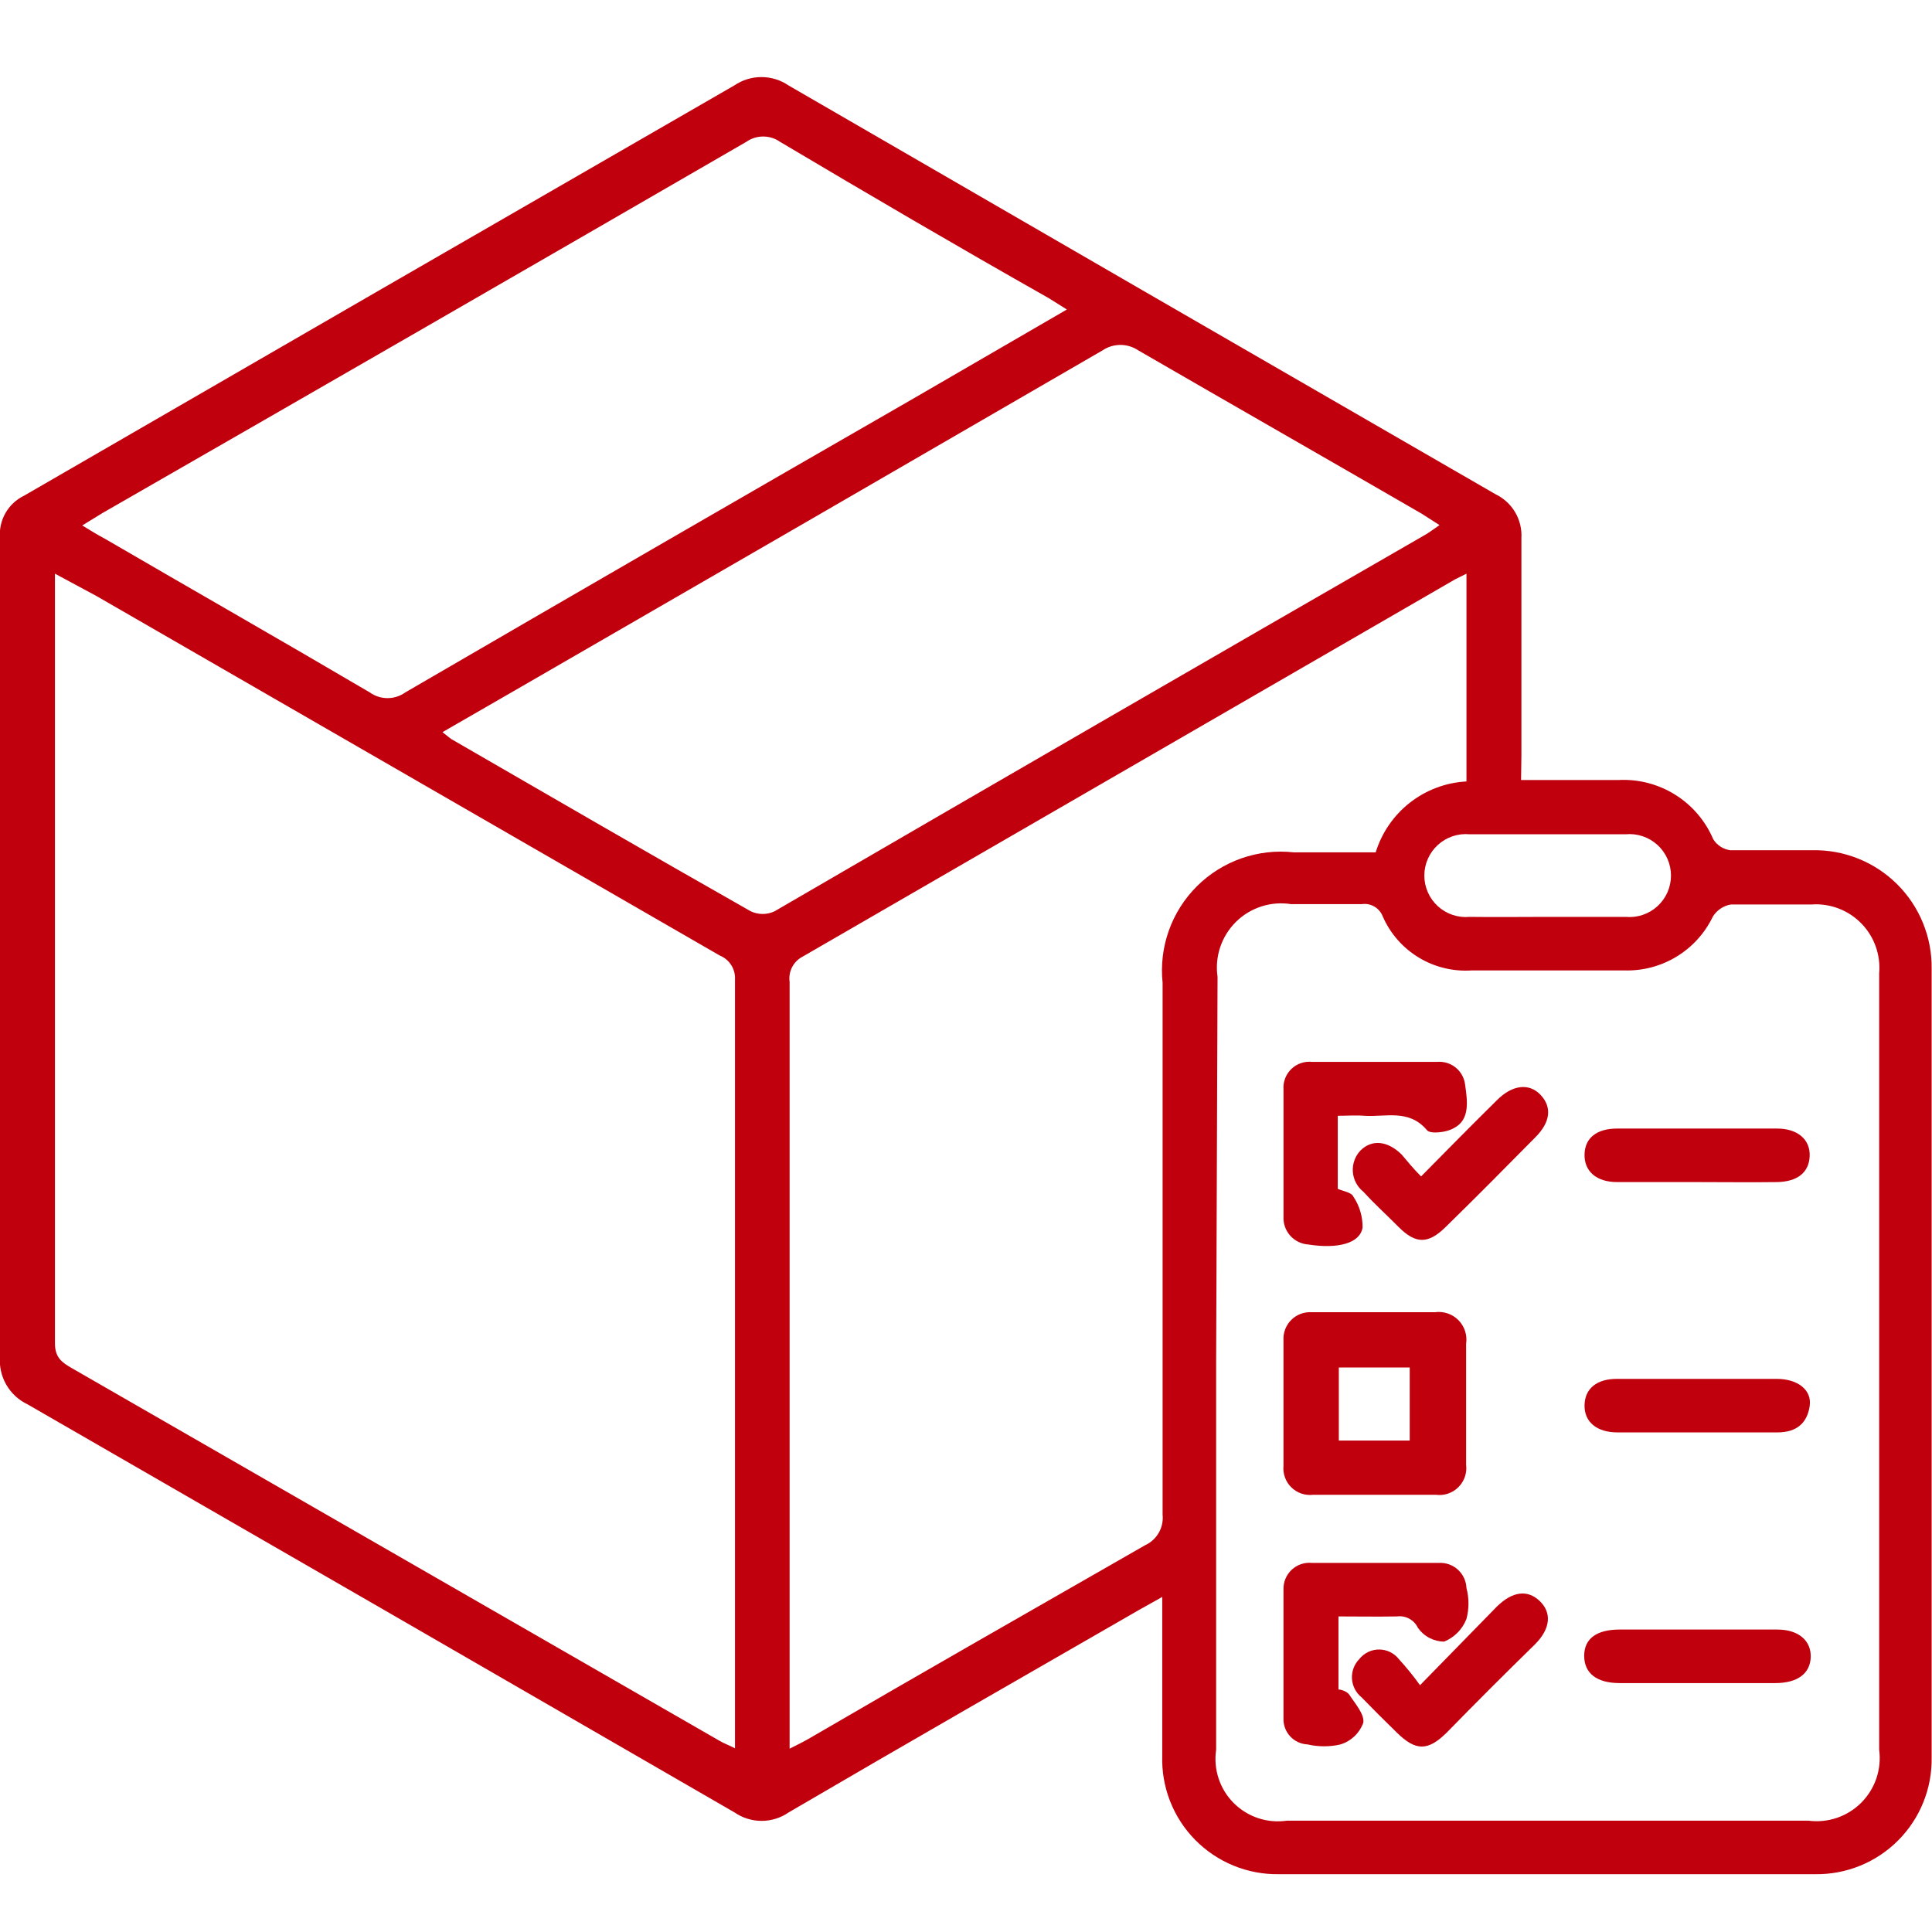
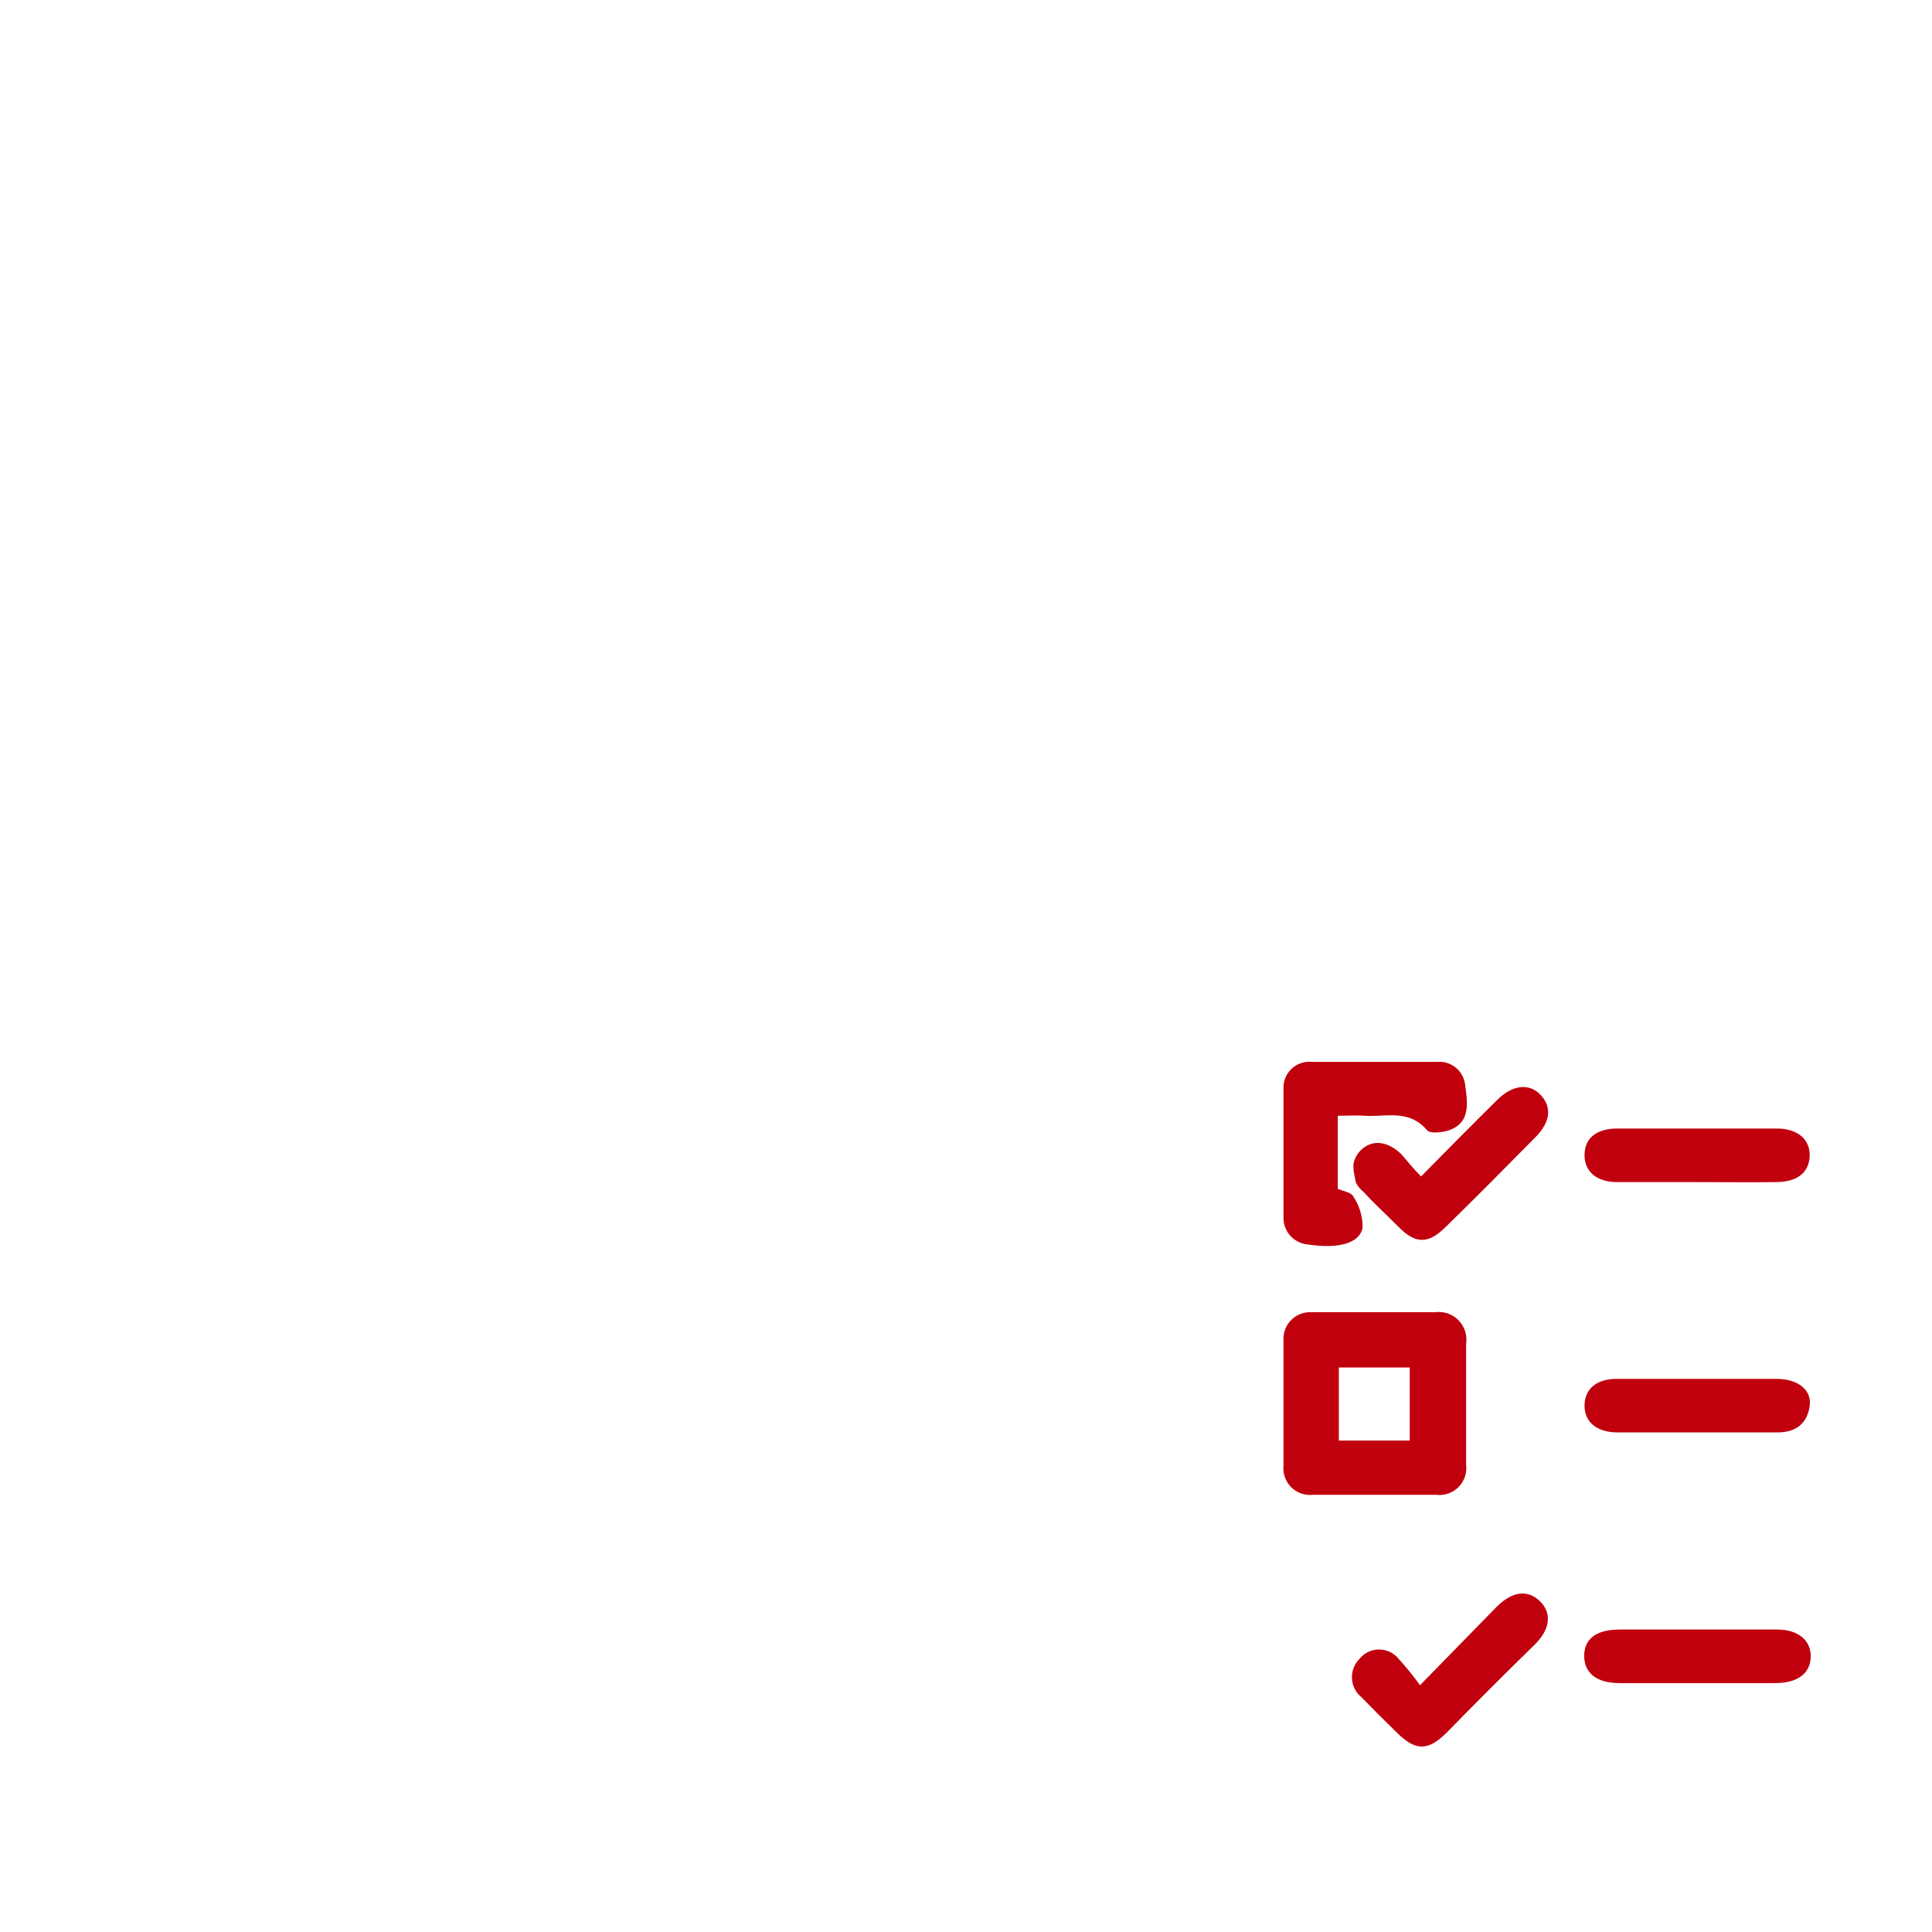
<svg xmlns="http://www.w3.org/2000/svg" width="104" height="104" viewBox="0 0 104 104" fill="none">
  <g clip-path="url(#clip0_272_4722)">
-     <path d="M81.879 41.989H87.109C88.186 41.93 89.254 42.205 90.169 42.775C91.085 43.345 91.802 44.184 92.224 45.176C92.323 45.336 92.457 45.472 92.616 45.574C92.774 45.677 92.953 45.743 93.14 45.768C94.61 45.768 96.079 45.768 97.549 45.768C98.395 45.75 99.237 45.902 100.023 46.217C100.809 46.531 101.523 47.001 102.124 47.598C102.724 48.195 103.198 48.906 103.517 49.691C103.836 50.475 103.994 51.315 103.981 52.161C103.981 66.298 103.981 80.441 103.981 94.59C103.996 95.42 103.845 96.244 103.535 97.014C103.225 97.784 102.763 98.483 102.177 99.071C101.591 99.659 100.893 100.123 100.124 100.435C99.355 100.747 98.531 100.901 97.702 100.888C88.082 100.888 78.463 100.888 68.843 100.888C68.007 100.902 67.177 100.745 66.403 100.428C65.628 100.111 64.927 99.641 64.34 99.045C63.752 98.449 63.292 97.74 62.987 96.961C62.682 96.182 62.538 95.35 62.564 94.513C62.564 91.727 62.564 88.959 62.564 85.963L61.304 86.669C55.006 90.295 48.708 93.903 42.447 97.567C42.021 97.861 41.515 98.018 40.997 98.018C40.479 98.018 39.973 97.861 39.546 97.567C26.873 90.238 14.187 82.915 1.489 75.599C1.005 75.371 0.603 74.999 0.336 74.535C0.07 74.071 -0.047 73.537 -3.13115e-05 73.004C-3.13115e-05 58.32 -3.13115e-05 43.643 -3.13115e-05 28.972C-0.043 28.503 0.059 28.033 0.291 27.624C0.523 27.214 0.874 26.886 1.298 26.682C14.047 19.302 26.79 11.941 39.527 4.599C39.958 4.306 40.467 4.149 40.987 4.149C41.508 4.149 42.017 4.306 42.447 4.599C55.12 11.941 67.806 19.276 80.505 26.605C80.946 26.817 81.314 27.155 81.562 27.576C81.81 27.998 81.927 28.484 81.898 28.972C81.898 32.789 81.898 36.778 81.898 40.672L81.879 41.989ZM2.958 30.881C2.958 31.281 2.958 31.491 2.958 31.701C2.958 45.233 2.958 58.784 2.958 72.316C2.958 73.08 3.34 73.347 3.874 73.652L38.706 93.693C38.955 93.846 39.241 93.941 39.565 94.113C39.565 93.807 39.565 93.635 39.565 93.464C39.565 79.874 39.565 66.298 39.565 52.734C39.581 52.459 39.511 52.186 39.364 51.953C39.217 51.72 39 51.539 38.745 51.436L5.191 32.083L2.958 30.881ZM65.465 73.347V94.189C65.388 94.708 65.433 95.238 65.598 95.737C65.762 96.235 66.041 96.688 66.412 97.059C66.784 97.43 67.237 97.709 67.735 97.874C68.233 98.038 68.763 98.084 69.282 98.006H97.339C97.856 98.075 98.383 98.024 98.878 97.857C99.372 97.689 99.822 97.41 100.191 97.041C100.56 96.672 100.839 96.222 101.007 95.728C101.174 95.233 101.225 94.707 101.156 94.189V77.336C101.156 69.014 101.156 60.699 101.156 52.391C101.199 51.898 101.134 51.403 100.967 50.938C100.8 50.474 100.534 50.051 100.187 49.699C99.841 49.347 99.422 49.074 98.96 48.9C98.498 48.725 98.003 48.653 97.511 48.688C96.06 48.688 94.629 48.688 93.178 48.688C92.979 48.721 92.79 48.797 92.622 48.908C92.454 49.02 92.312 49.166 92.205 49.337C91.776 50.231 91.097 50.981 90.25 51.496C89.403 52.011 88.424 52.269 87.433 52.238C84.704 52.238 81.975 52.238 79.226 52.238C78.226 52.306 77.229 52.065 76.372 51.545C75.514 51.026 74.838 50.255 74.436 49.337C74.351 49.114 74.194 48.927 73.99 48.806C73.785 48.684 73.545 48.636 73.31 48.669C72.012 48.669 70.714 48.669 69.492 48.669C68.958 48.585 68.411 48.629 67.897 48.795C67.382 48.962 66.913 49.247 66.529 49.627C66.145 50.008 65.855 50.474 65.683 50.987C65.512 51.5 65.463 52.046 65.541 52.581L65.465 73.347ZM78.94 30.881L78.329 31.186L43.211 51.493C42.967 51.618 42.768 51.815 42.641 52.058C42.514 52.301 42.467 52.577 42.505 52.849V93.158C42.505 93.445 42.505 93.75 42.505 94.132C42.963 93.903 43.306 93.731 43.631 93.54C49.624 90.047 55.655 86.612 61.648 83.176C61.956 83.035 62.211 82.8 62.379 82.506C62.547 82.211 62.618 81.872 62.583 81.535C62.583 71.992 62.583 62.449 62.583 52.906C62.483 51.956 62.598 50.995 62.918 50.095C63.238 49.195 63.756 48.378 64.433 47.704C65.111 47.03 65.93 46.517 66.832 46.202C67.734 45.886 68.695 45.777 69.645 45.882H74.054C74.38 44.823 75.024 43.889 75.897 43.206C76.771 42.523 77.833 42.125 78.94 42.065V30.881ZM23.819 39.412L24.277 39.775C29.66 42.886 35.023 45.997 40.405 49.05C40.608 49.148 40.829 49.199 41.054 49.199C41.279 49.199 41.501 49.148 41.703 49.05C53.346 42.281 65.033 35.518 76.764 28.762C76.993 28.628 77.203 28.457 77.489 28.266L76.535 27.655C71.458 24.716 66.381 21.815 61.266 18.856C60.984 18.668 60.652 18.567 60.312 18.567C59.972 18.567 59.64 18.668 59.358 18.856C48.937 24.9 38.503 30.938 28.056 36.969L23.819 39.412ZM57.43 16.661L56.457 16.051C51.532 13.264 46.742 10.458 41.989 7.634C41.723 7.448 41.407 7.349 41.083 7.349C40.758 7.349 40.442 7.448 40.176 7.634C28.661 14.301 17.107 20.962 5.516 27.617L4.428 28.285C4.924 28.59 5.268 28.8 5.63 28.991C10.383 31.759 15.173 34.488 19.907 37.274C20.185 37.473 20.519 37.58 20.861 37.58C21.203 37.58 21.537 37.473 21.815 37.274C30.939 31.968 40.068 26.688 49.204 21.433L57.43 16.661ZM83.215 49.356C84.647 49.356 86.078 49.356 87.51 49.356C87.819 49.385 88.131 49.348 88.425 49.25C88.72 49.151 88.991 48.992 89.22 48.783C89.45 48.573 89.633 48.319 89.759 48.034C89.884 47.75 89.949 47.443 89.949 47.132C89.949 46.822 89.884 46.514 89.759 46.23C89.633 45.946 89.45 45.691 89.22 45.482C88.991 45.273 88.72 45.114 88.425 45.015C88.131 44.916 87.819 44.88 87.51 44.909C84.704 44.909 81.898 44.909 79.112 44.909C78.802 44.88 78.49 44.916 78.196 45.015C77.901 45.114 77.631 45.273 77.401 45.482C77.172 45.691 76.988 45.946 76.863 46.23C76.737 46.514 76.672 46.822 76.672 47.132C76.672 47.443 76.737 47.75 76.863 48.034C76.988 48.319 77.172 48.573 77.401 48.783C77.631 48.992 77.901 49.151 78.196 49.25C78.49 49.348 78.802 49.385 79.112 49.356C80.486 49.375 81.841 49.356 83.215 49.356Z" fill="#C1000E" />
    <path d="M73.978 70.637H77.241C77.471 70.605 77.705 70.626 77.925 70.701C78.145 70.775 78.345 70.899 78.508 71.064C78.671 71.229 78.793 71.43 78.865 71.651C78.937 71.872 78.956 72.106 78.921 72.336C78.921 74.492 78.921 76.668 78.921 78.844C78.949 79.064 78.926 79.287 78.855 79.496C78.783 79.706 78.664 79.896 78.508 80.053C78.351 80.21 78.161 80.328 77.951 80.4C77.742 80.472 77.518 80.494 77.299 80.466C75.085 80.466 72.871 80.466 70.676 80.466C70.463 80.49 70.249 80.466 70.047 80.396C69.845 80.326 69.662 80.212 69.51 80.062C69.358 79.912 69.242 79.73 69.169 79.529C69.097 79.328 69.07 79.114 69.091 78.901C69.091 76.649 69.091 74.416 69.091 72.164C69.077 71.96 69.107 71.755 69.179 71.563C69.251 71.371 69.363 71.197 69.507 71.053C69.652 70.908 69.826 70.796 70.018 70.724C70.209 70.653 70.414 70.623 70.618 70.637H73.978ZM75.886 77.546V73.614H72.069V77.546H75.886Z" fill="#C1000E" />
-     <path d="M72.05 87.013V90.945C72.203 90.945 72.508 91.059 72.623 91.212C72.947 91.708 73.462 92.281 73.386 92.739C73.285 93.013 73.123 93.261 72.911 93.463C72.699 93.665 72.444 93.815 72.164 93.903C71.58 94.037 70.973 94.037 70.389 93.903C70.211 93.895 70.037 93.853 69.875 93.778C69.713 93.703 69.568 93.597 69.448 93.466C69.327 93.335 69.234 93.181 69.172 93.014C69.111 92.846 69.084 92.668 69.091 92.49C69.091 90.181 69.091 87.872 69.091 85.562C69.085 85.364 69.121 85.167 69.197 84.984C69.273 84.801 69.387 84.637 69.531 84.501C69.676 84.366 69.847 84.263 70.035 84.199C70.222 84.135 70.421 84.112 70.618 84.131C72.909 84.131 75.18 84.131 77.451 84.131C77.638 84.121 77.826 84.147 78.002 84.21C78.179 84.273 78.341 84.37 78.479 84.496C78.618 84.623 78.73 84.775 78.809 84.945C78.888 85.115 78.933 85.299 78.94 85.486C79.084 86.03 79.084 86.602 78.94 87.146C78.834 87.421 78.672 87.672 78.465 87.882C78.258 88.092 78.011 88.257 77.737 88.368C77.46 88.366 77.186 88.297 76.941 88.168C76.695 88.038 76.484 87.852 76.325 87.624C76.226 87.416 76.064 87.245 75.862 87.135C75.659 87.025 75.427 86.982 75.199 87.013C74.111 87.032 73.1 87.013 72.05 87.013Z" fill="#C1000E" />
    <path d="M72.012 60.063V63.995C72.317 64.129 72.756 64.186 72.852 64.415C73.182 64.905 73.355 65.484 73.348 66.075C73.214 66.934 72.012 67.24 70.428 66.992C70.051 66.967 69.7 66.795 69.449 66.512C69.199 66.23 69.071 65.86 69.092 65.484C69.092 63.212 69.092 60.941 69.092 58.651C69.076 58.447 69.106 58.241 69.179 58.05C69.252 57.858 69.367 57.685 69.514 57.543C69.662 57.401 69.839 57.293 70.034 57.227C70.228 57.161 70.434 57.139 70.638 57.162H77.356C77.714 57.129 78.07 57.236 78.351 57.46C78.632 57.684 78.816 58.008 78.864 58.365C78.978 59.204 79.169 60.273 78.253 60.731C77.871 60.96 77.012 61.056 76.821 60.846C75.848 59.681 74.588 60.14 73.443 60.063C73.004 60.025 72.527 60.063 72.012 60.063Z" fill="#C1000E" />
-     <path d="M76.497 63.327C77.947 61.857 79.245 60.54 80.562 59.242C81.402 58.384 82.318 58.288 82.929 58.937C83.54 59.586 83.482 60.388 82.643 61.227C81.039 62.85 79.436 64.472 77.814 66.056C76.879 66.972 76.211 66.972 75.294 66.056C74.378 65.14 73.978 64.797 73.386 64.148C73.223 64.017 73.089 63.855 72.992 63.67C72.895 63.485 72.838 63.282 72.824 63.074C72.809 62.866 72.838 62.657 72.909 62.461C72.979 62.265 73.09 62.085 73.233 61.934C73.844 61.323 74.684 61.399 75.447 62.144C75.772 62.525 76.077 62.907 76.497 63.327Z" fill="#C1000E" />
+     <path d="M76.497 63.327C77.947 61.857 79.245 60.54 80.562 59.242C81.402 58.384 82.318 58.288 82.929 58.937C83.54 59.586 83.482 60.388 82.643 61.227C81.039 62.85 79.436 64.472 77.814 66.056C76.879 66.972 76.211 66.972 75.294 66.056C74.378 65.14 73.978 64.797 73.386 64.148C73.223 64.017 73.089 63.855 72.992 63.67C72.809 62.866 72.838 62.657 72.909 62.461C72.979 62.265 73.09 62.085 73.233 61.934C73.844 61.323 74.684 61.399 75.447 62.144C75.772 62.525 76.077 62.907 76.497 63.327Z" fill="#C1000E" />
    <path d="M76.44 90.715L80.581 86.478C81.421 85.658 82.223 85.562 82.872 86.173C83.521 86.784 83.501 87.643 82.624 88.52C80.982 90.124 79.398 91.708 77.871 93.273C76.86 94.265 76.211 94.265 75.199 93.273C74.55 92.643 73.901 91.994 73.29 91.364C73.139 91.242 73.016 91.089 72.927 90.916C72.838 90.743 72.787 90.553 72.776 90.359C72.766 90.165 72.796 89.971 72.864 89.789C72.933 89.607 73.039 89.442 73.176 89.303C73.303 89.144 73.464 89.016 73.647 88.927C73.831 88.839 74.032 88.793 74.235 88.793C74.439 88.793 74.64 88.839 74.823 88.927C75.006 89.016 75.168 89.144 75.294 89.303C75.704 89.751 76.086 90.222 76.44 90.715Z" fill="#C1000E" />
    <path d="M91.365 63.632C89.934 63.632 88.483 63.632 87.052 63.632C85.925 63.632 85.277 63.041 85.296 62.144C85.315 61.246 85.964 60.75 87.052 60.75H95.659C96.766 60.75 97.454 61.342 97.415 62.239C97.377 63.136 96.728 63.613 95.659 63.632C94.228 63.651 92.796 63.632 91.365 63.632Z" fill="#C1000E" />
    <path d="M91.365 77.107H87.071C85.945 77.107 85.276 76.534 85.296 75.638C85.315 74.74 85.964 74.225 87.032 74.225H95.64C96.766 74.225 97.549 74.817 97.415 75.695C97.282 76.573 96.747 77.107 95.678 77.107H91.365Z" fill="#C1000E" />
    <path d="M91.384 90.601H87.185C85.945 90.601 85.277 90.066 85.277 89.131C85.277 88.196 85.964 87.719 87.185 87.719C90.029 87.719 92.911 87.719 95.678 87.719C96.805 87.719 97.492 88.31 97.472 89.188C97.454 90.066 96.785 90.601 95.564 90.601H91.384Z" fill="#C1000E" />
  </g>
  <defs>
    <clipPath id="clip0_272_4722">
      <rect width="104" height="104" fill="white" />
    </clipPath>
  </defs>
</svg>